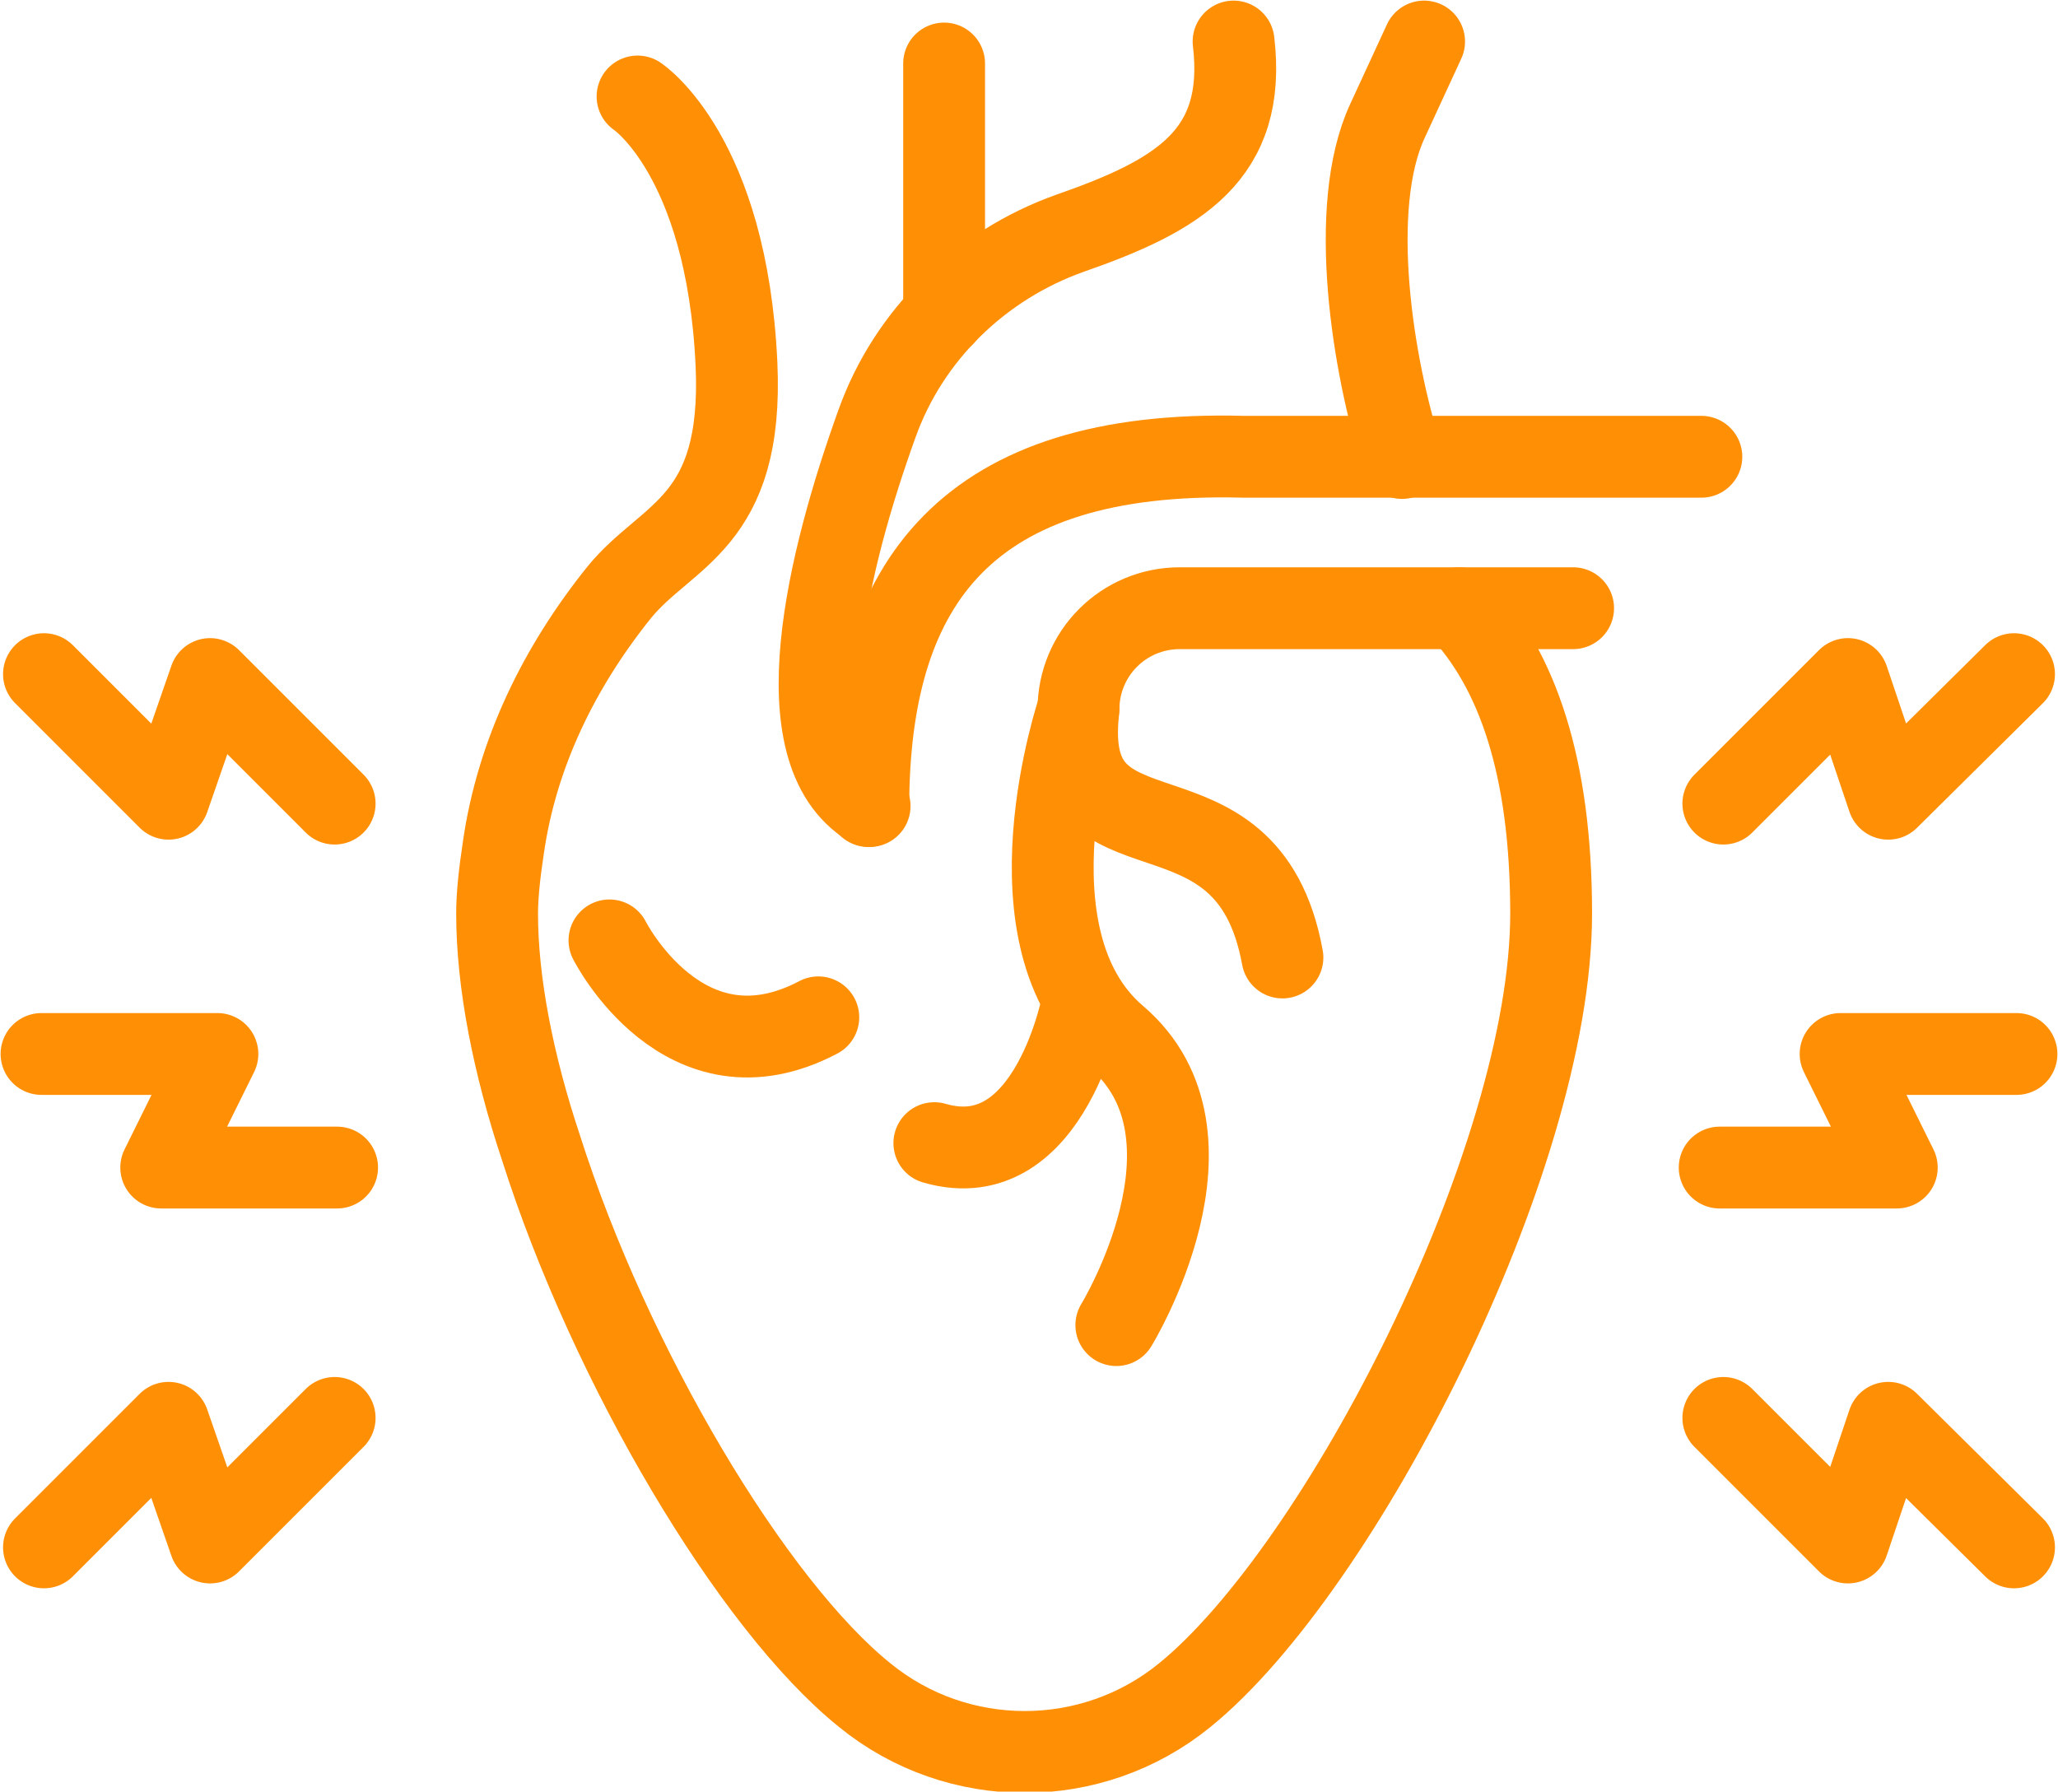
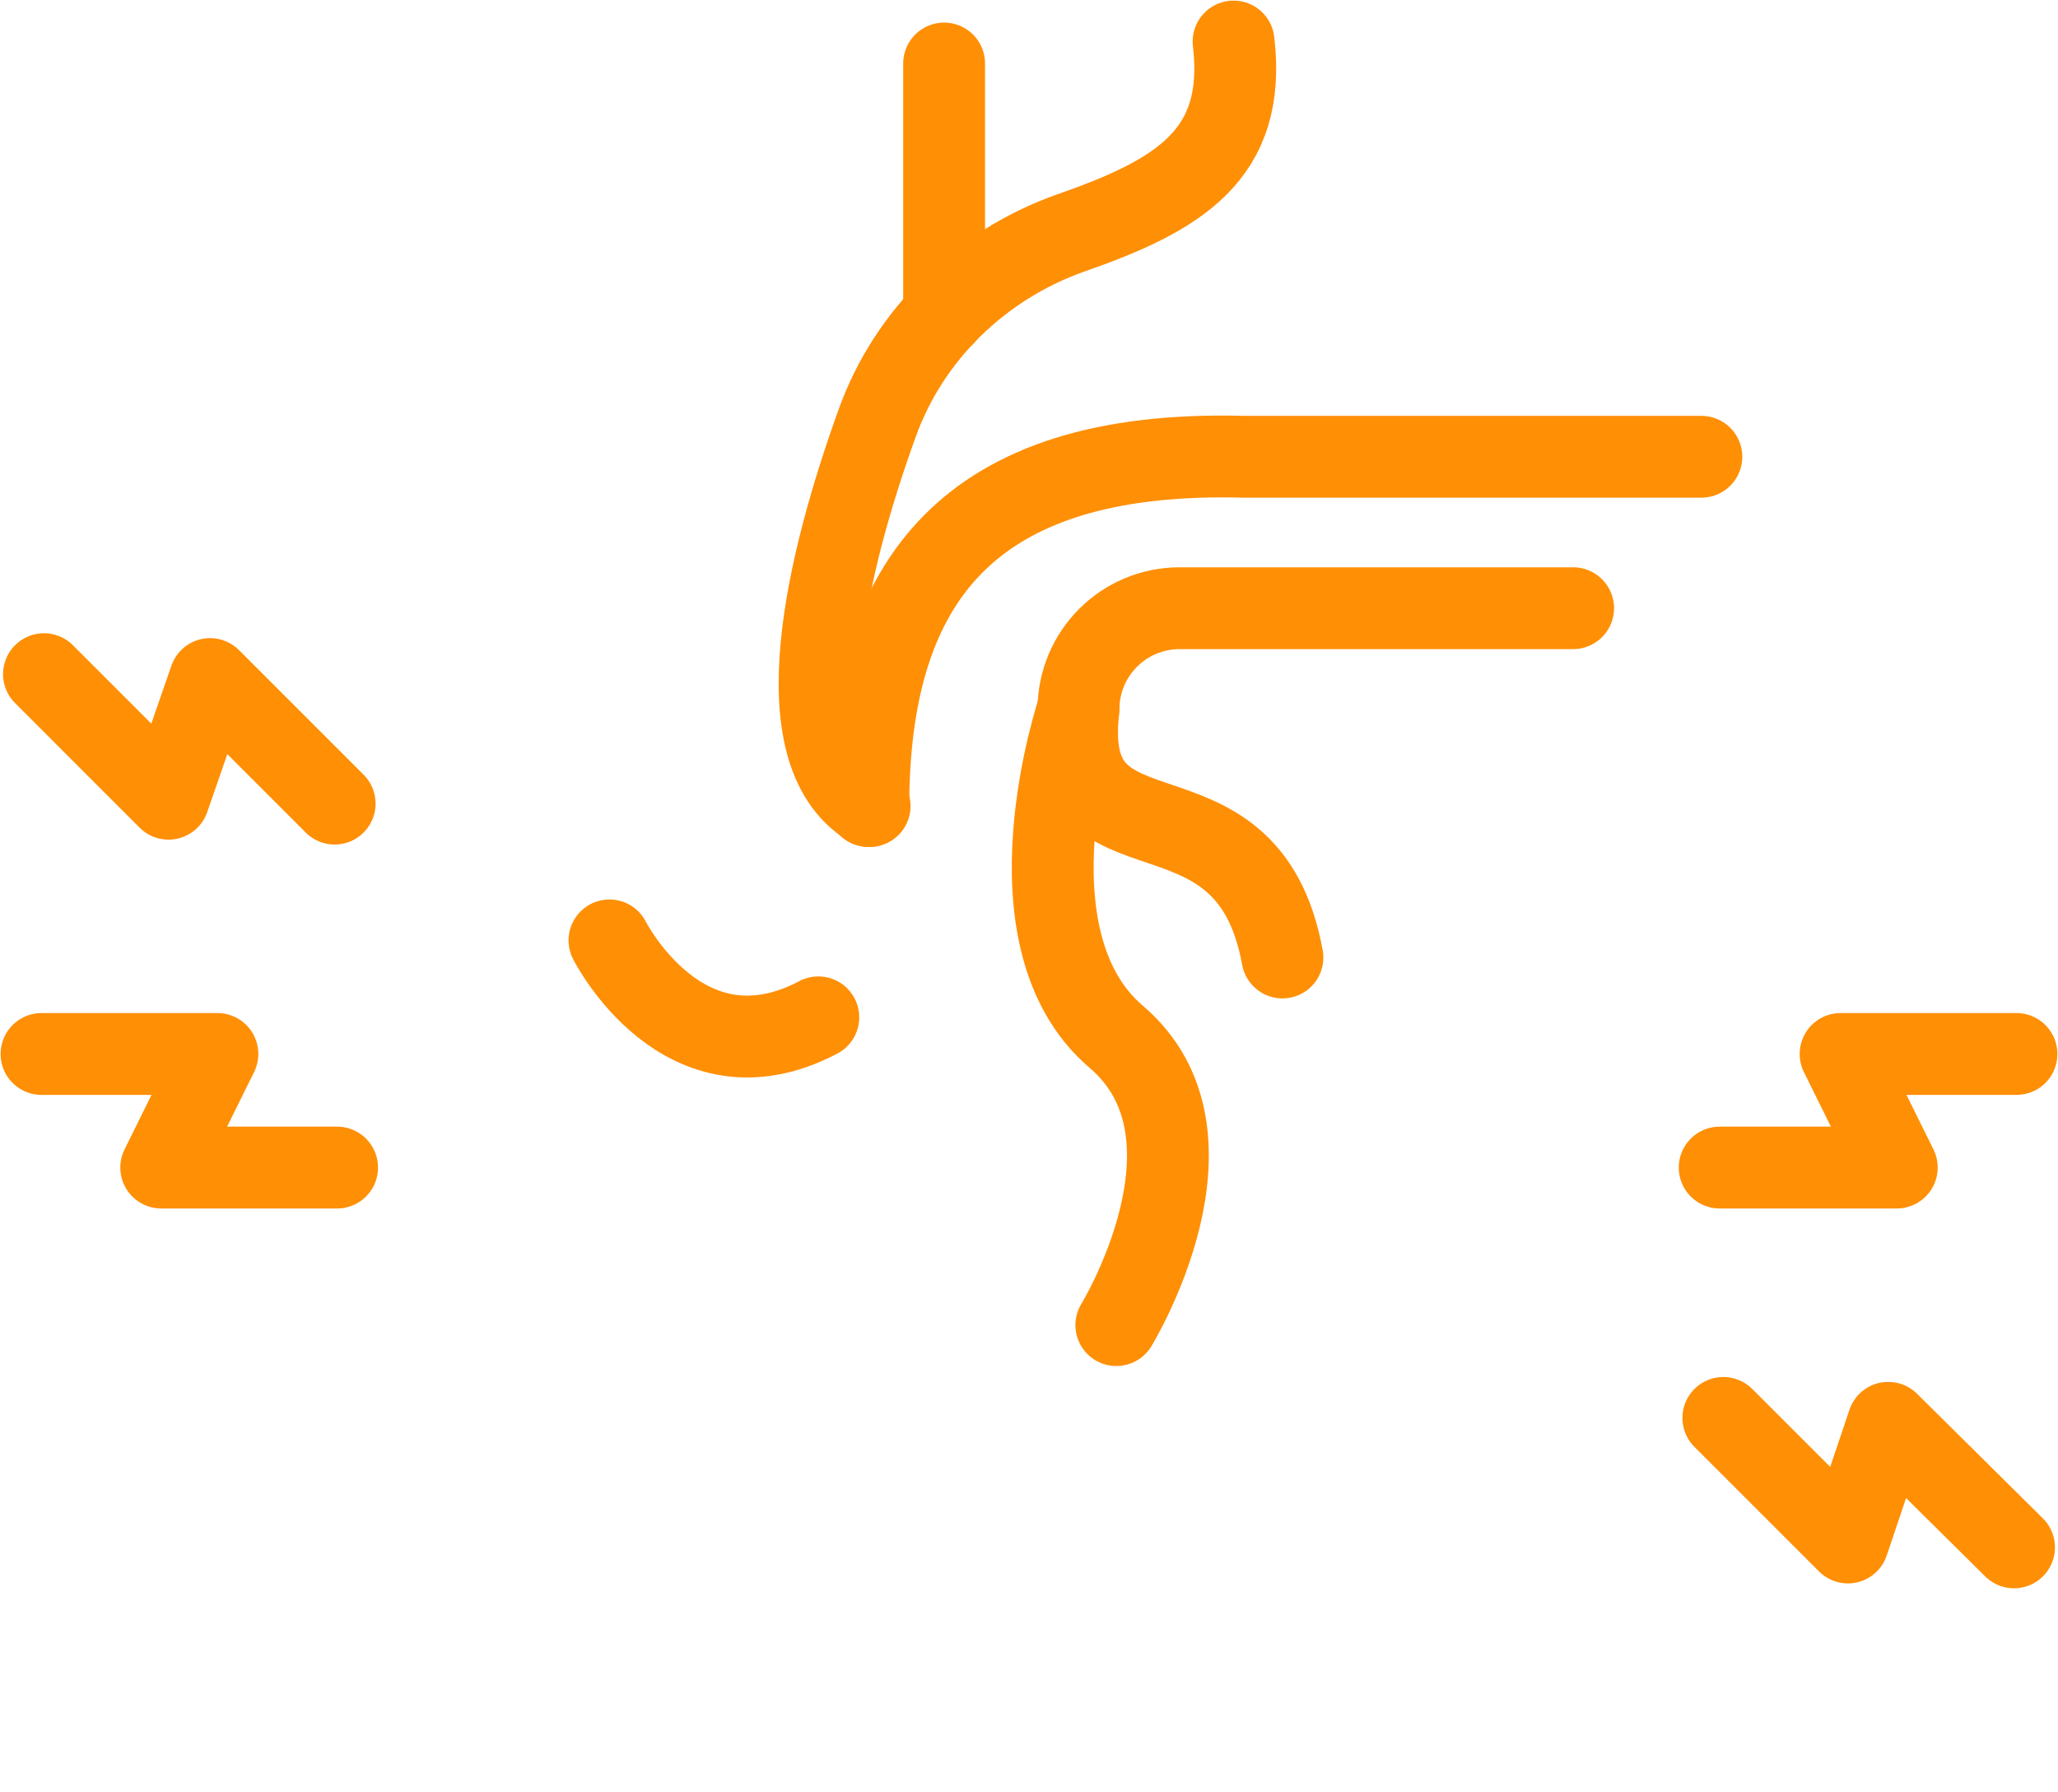
<svg xmlns="http://www.w3.org/2000/svg" viewBox="0 0 16.85 14.67" data-name="Camada 2" id="Camada_2">
  <defs>
    <style>
      .cls-1 {
        fill: none;
        stroke: #ff8f05;
        stroke-linecap: round;
        stroke-linejoin: round;
        stroke-width: .67px;
      }
    </style>
  </defs>
  <g data-name="Camada 1" id="Camada_1-2">
    <g>
      <g>
        <g>
          <path d="M12.88,4.98h-3.22c-.46,0-.83.37-.83.83h0c-.16,1.38,1.38.44,1.67,2.03" class="cls-1" />
          <path d="M13.93,3.74h-3.75c-2.28-.06-3.04,1.05-3.07,2.77,0,.03,0,.06,0,.09" class="cls-1" />
          <path d="M8.83,5.8s-.64,1.88.31,2.69,0,2.36,0,2.36" class="cls-1" />
-           <path d="M8.87,8.18s-.26,1.46-1.22,1.18" class="cls-1" />
-           <path d="M5.22.79s.73.48.81,2.19c.06,1.31-.57,1.39-.96,1.87-.49.61-.84,1.32-.95,2.1-.03.2-.05.38-.05.53,0,.56.13,1.23.36,1.92h0c.57,1.79,1.73,3.74,2.65,4.48.76.62,1.86.62,2.62,0,1.27-1.03,3-4.38,3-6.4,0-1.21-.28-2-.75-2.5" class="cls-1" />
          <line y2="2.58" x2="7.73" y1=".52" x1="7.73" class="cls-1" />
          <path d="M10.1.34c.11.93-.45,1.26-1.34,1.57h0c-.73.26-1.32.83-1.58,1.56-.4,1.11-.79,2.68-.06,3.13" class="cls-1" />
-           <path d="M11.66.34l-.3.65c-.33.71-.12,2.01.12,2.76" class="cls-1" />
        </g>
        <path d="M4.99,7.7s.61,1.21,1.71.63" class="cls-1" />
      </g>
      <polyline points="2.76 9.56 1.32 9.56 1.78 8.63 .34 8.63" class="cls-1" />
-       <polyline points="2.74 11.61 1.72 12.63 1.38 11.65 .36 12.67" class="cls-1" />
      <polyline points=".36 5.52 1.38 6.54 1.72 5.56 2.74 6.58" class="cls-1" />
      <polyline points="14.08 9.56 15.53 9.56 15.07 8.63 16.51 8.63" class="cls-1" />
      <polyline points="14.11 11.61 15.13 12.63 15.46 11.65 16.49 12.67" class="cls-1" />
-       <polyline points="16.49 5.52 15.46 6.54 15.13 5.56 14.11 6.58" class="cls-1" />
    </g>
  </g>
</svg>